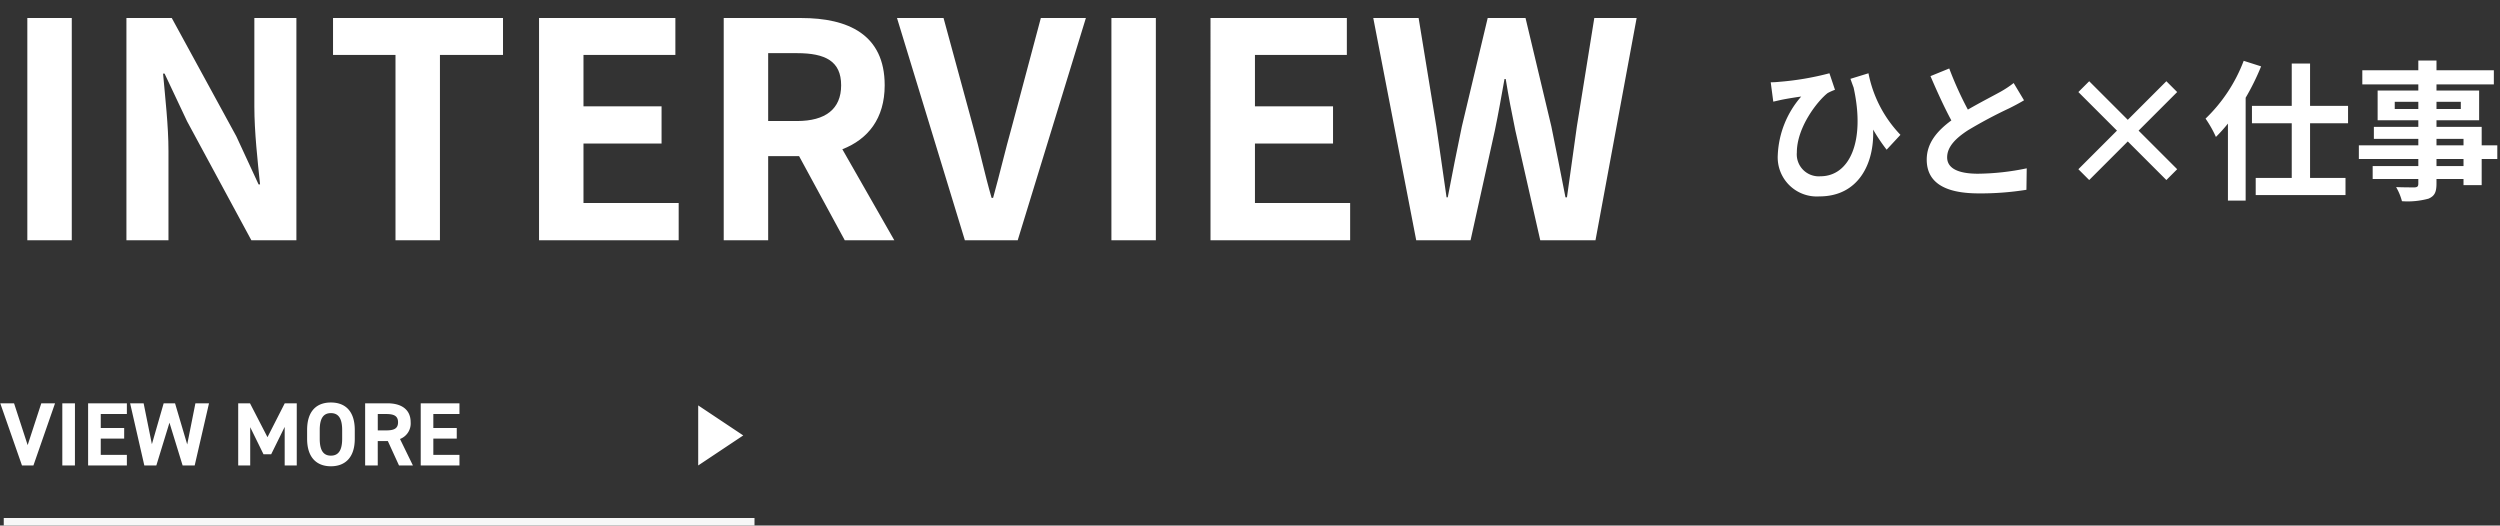
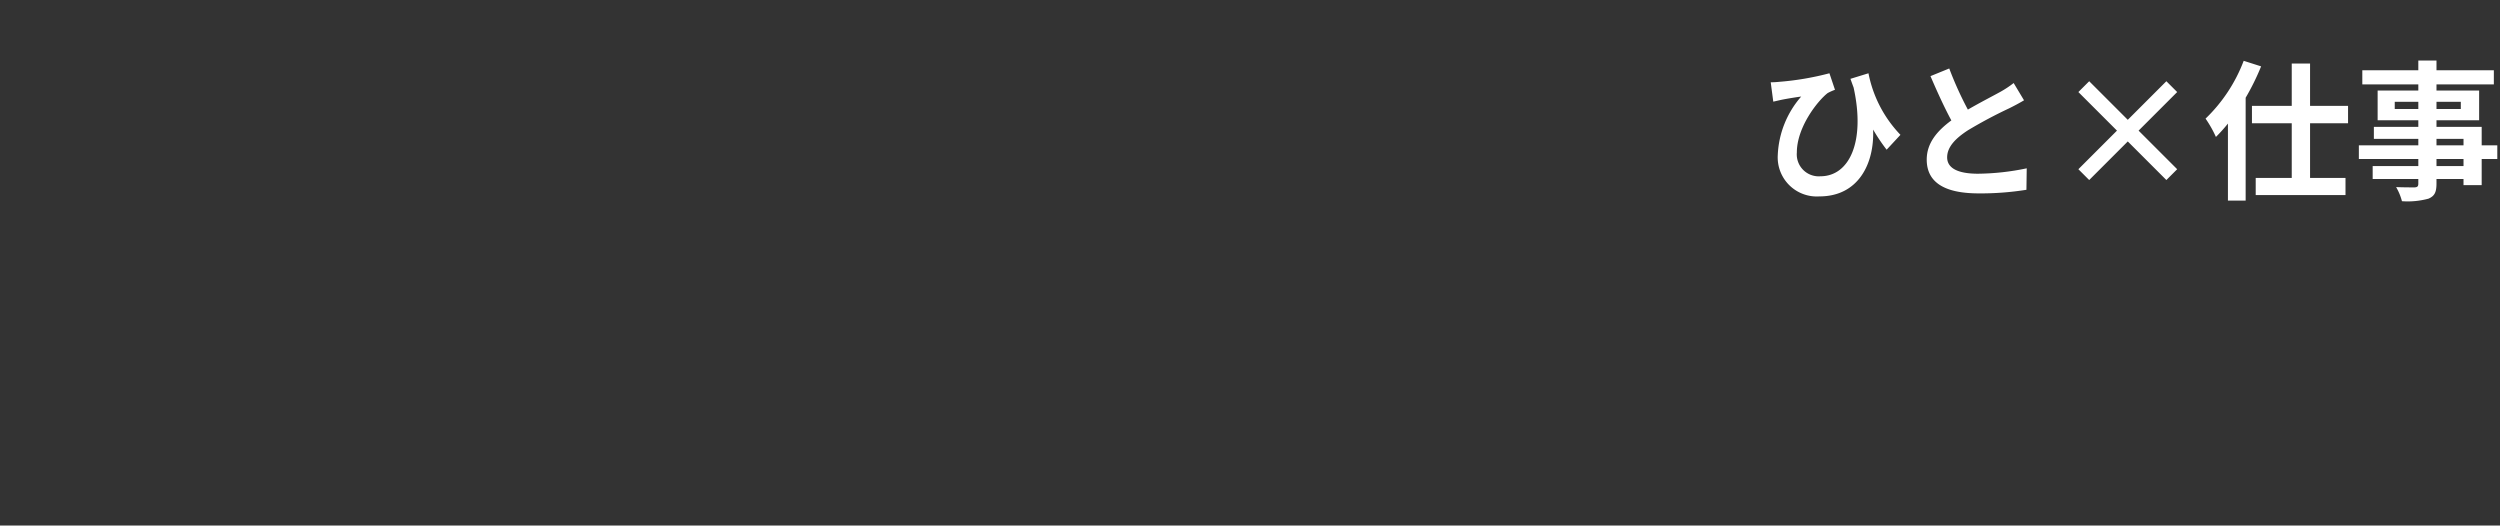
<svg xmlns="http://www.w3.org/2000/svg" width="333" height="70" viewBox="0 0 333 70">
  <rect x="0" y="0" width="333" height="70" fill="#333333" stroke="none" />
  <g id="グループ_1256" data-name="グループ 1256" transform="translate(-743 -1085)">
    <rect id="長方形_174" data-name="長方形 174" width="333" height="70" transform="translate(743 1085)" fill="none" />
    <g id="グループ_28" data-name="グループ 28" transform="translate(425 -915)">
      <path id="パス_1651" data-name="パス 1651" d="M19.14-7.04a16.353,16.353,0,0,1-4.26-8.2l-2.4.74c.14.4.28.78.42,1.16C14.5-6.1,12.32-1.52,8.48-1.52A2.927,2.927,0,0,1,5.34-4.7c0-3.34,2.74-6.84,4.1-7.9a7.036,7.036,0,0,1,.98-.44l-.74-2.2a37.679,37.679,0,0,1-6.7,1.14,11.091,11.091,0,0,1-1.12.06l.34,2.58c.46-.1.78-.18,1.16-.26.7-.14,1.8-.32,2.56-.42A12.623,12.623,0,0,0,2.8-4.36,5.207,5.207,0,0,0,8.36,1.16c5.16,0,7.32-4.34,7.14-8.9a24.007,24.007,0,0,0,1.8,2.68Zm15.08-6.9a13.675,13.675,0,0,1-1.82,1.2c-.94.52-2.66,1.4-4.28,2.34a46.435,46.435,0,0,1-2.48-5.48l-2.5,1.02c.9,2.1,1.86,4.2,2.78,5.9-1.9,1.4-3.28,3.02-3.28,5.22,0,3.4,2.98,4.5,6.92,4.5A38.736,38.736,0,0,0,35.92.28l.04-2.86a33.126,33.126,0,0,1-6.48.72c-2.74,0-4.12-.76-4.12-2.18,0-1.38,1.1-2.52,2.76-3.6a60.656,60.656,0,0,1,5.52-2.94c.72-.36,1.36-.7,1.96-1.06ZM56-2.46,50.86-7.6,56-12.74l-1.44-1.44L49.42-9.04l-5.14-5.14-1.44,1.44L47.98-7.6,42.84-2.46l1.44,1.44,5.14-5.14,5.14,5.14ZM64.86-16.9a20.965,20.965,0,0,1-5.08,7.7,15.068,15.068,0,0,1,1.38,2.44,20.086,20.086,0,0,0,1.6-1.78V1.72h2.36v-13.7a32.334,32.334,0,0,0,2.06-4.18Zm13.9,8.32V-10.9H73.7v-5.64H71.26v5.64h-5.3v2.32h5.3V-1.3h-4.8V.98H78.42V-1.3H73.7V-8.58Zm15.38,5.7h-3.6v-.94h3.6ZM90.54-6.5h3.6v.86h-3.6Zm-5.56-3.98v-.96h3.14v.96Zm8.8-.96v.96H90.54v-.96Zm4.86,5.8H96.56V-8.1H90.54v-.88h5.68v-3.96H90.54v-.82h7.64v-1.88H90.54v-1.3H88.12v1.3H80.66v1.88h7.46v.82H82.7v3.96h5.42v.88H82.2v1.6h5.92v.86H80.2v1.82h7.92v.94H82.04v1.72h6.08v.62c0,.36-.12.48-.5.5-.32,0-1.5,0-2.46-.04a7.332,7.332,0,0,1,.78,1.88,10.533,10.533,0,0,0,3.54-.34c.78-.34,1.06-.82,1.06-2v-.62h3.6v.82h2.42V-3.82h2.08Z" transform="translate(552 2025)" fill="#fff" />
-       <path id="パス_1652" data-name="パス 1652" d="M3.64,0H9.56V-29.6H3.64Zm13.2,0h5.6V-11.88c0-3.4-.44-7.12-.72-10.32h.2l3,6.36L33.48,0h6V-29.6h-5.6v11.8c0,3.36.44,7.28.76,10.36h-.2l-2.96-6.4L22.88-29.6H16.84ZM52.68,0H58.6V-24.68H67V-29.6H44.36v4.92h8.32ZM71.8,0H90.4V-4.96H77.72v-7.92h10.4v-4.96H77.72v-6.84H89.96V-29.6H71.8Zm30.52-24.92h3.84c3.8,0,5.88,1.08,5.88,4.28,0,3.16-2.08,4.76-5.88,4.76h-3.84ZM119.12,0,112.2-12.12c3.4-1.32,5.64-4.08,5.64-8.52,0-6.8-4.92-8.96-11.12-8.96H96.4V0h5.92V-11.2h4.12L112.52,0Zm9.4,0h7.04l9.08-29.6h-6L134.8-15.2c-.92,3.28-1.6,6.24-2.52,9.56h-.2c-.96-3.32-1.56-6.28-2.48-9.56l-3.92-14.4h-6.2Zm19.52,0h5.92V-29.6h-5.92Zm13.2,0h18.6V-4.96H167.16v-7.92h10.4v-4.96h-10.4v-6.84H179.4V-29.6H161.24Zm27.4,0h7.24l3.24-14.64c.48-2.32.88-4.6,1.28-6.84h.16c.36,2.24.8,4.52,1.28,6.84L205.16,0h7.36L218-29.6h-5.64l-2.32,14.44c-.44,3.08-.88,6.24-1.32,9.44h-.2c-.64-3.2-1.24-6.4-1.88-9.44L203.2-29.6h-5.04l-3.44,14.44c-.64,3.08-1.28,6.28-1.88,9.44h-.16c-.44-3.16-.92-6.32-1.36-9.44L188.96-29.6h-6.04Z" transform="translate(318 2032)" fill="#fff" />
    </g>
    <g id="コンポーネント_31_7" data-name="コンポーネント 31 – 7" transform="translate(743.036 1138.612)">
-       <path id="パス_1646" data-name="パス 1646" d="M.036-8.28,2.928,0H4.452l2.88-8.28H5.5L3.684-2.712,1.872-8.28Zm9.948,0H8.3V0h1.68Zm1.752,0V0H16.9V-1.416h-3.48v-2.16h3.12V-4.992h-3.12v-1.86H16.9V-8.28ZM22.572-5.7,24.324,0h1.608L27.84-8.28H26.028L24.936-2.8,23.316-8.28H21.8L20.232-2.832l-1.1-5.448h-1.8L19.224,0h1.6ZM33.3-8.28H31.728V0h1.6V-5.1L35.1-1.488h1.02l1.8-3.648V0h1.608V-8.28h-1.6l-2.3,4.512ZM47.256-3.552V-4.728c0-2.556-1.308-3.66-3.18-3.66s-3.168,1.1-3.168,3.66v1.176c0,2.532,1.308,3.66,3.168,3.66S47.256-1.02,47.256-3.552ZM42.588-4.728c0-1.584.516-2.244,1.488-2.244s1.5.66,1.5,2.244v1.176c0,1.584-.528,2.244-1.5,2.244s-1.488-.66-1.488-2.244ZM55,0,53.28-3.528A2.209,2.209,0,0,0,54.7-5.748c0-1.68-1.188-2.532-3.1-2.532H48.636V0h1.68V-3.252H51.66L53.148,0Zm-4.68-4.668V-6.852h1.128c1,0,1.572.24,1.572,1.1s-.576,1.08-1.572,1.08ZM56.04-8.28V0H61.2V-1.416H57.72v-2.16h3.12V-4.992H57.72v-1.86H61.2V-8.28Z" transform="translate(-0.036 8.388)" fill="#fff" />
-       <line id="線_124" data-name="線 124" x2="100" transform="translate(0.464 15.888)" fill="none" stroke="#f7f7f7" stroke-width="1" />
-       <path id="多角形_10" data-name="多角形 10" d="M4,0,8,6H0Z" transform="translate(98.964 0.388) rotate(90)" fill="#fff" />
-     </g>
+       </g>
  </g>
</svg>